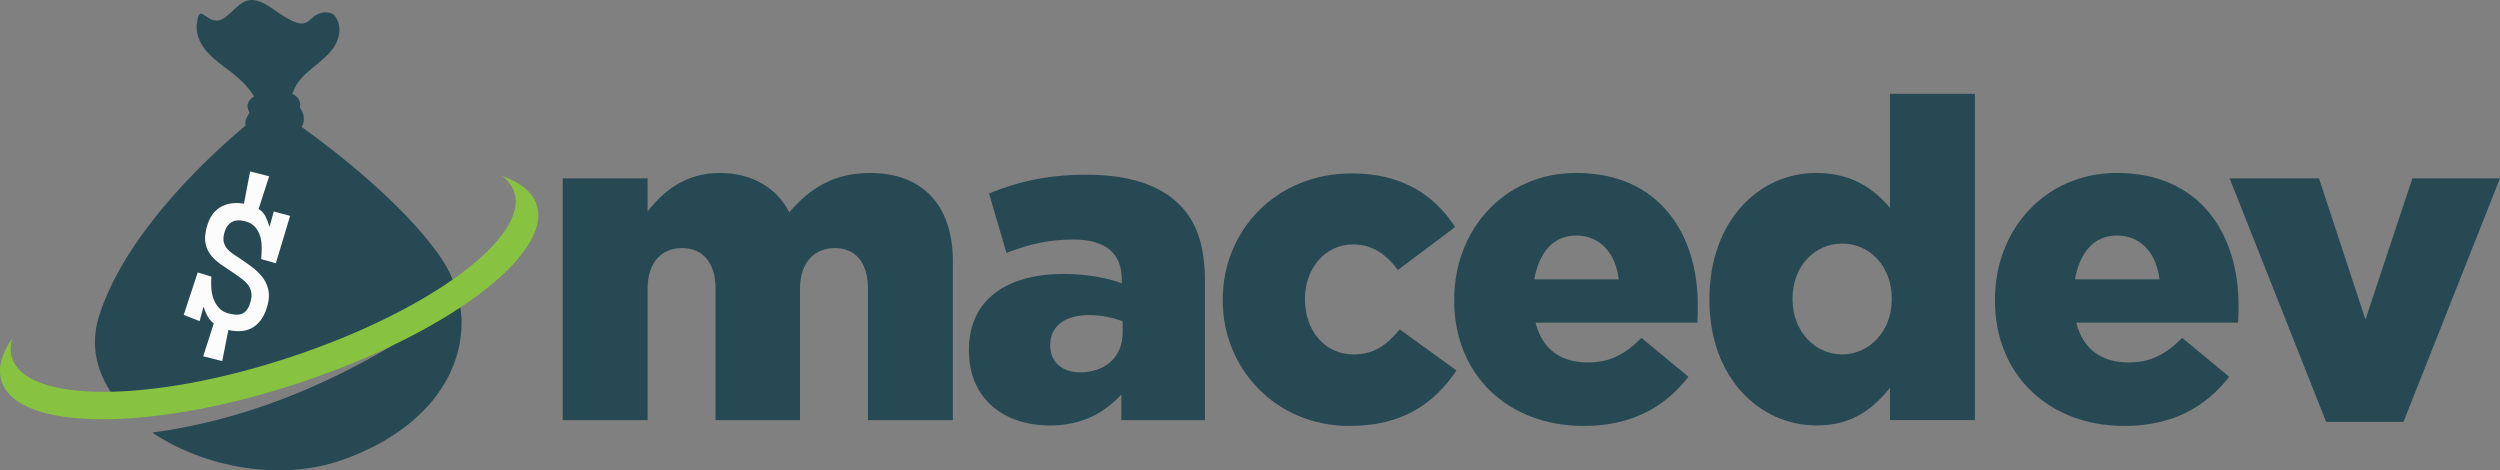
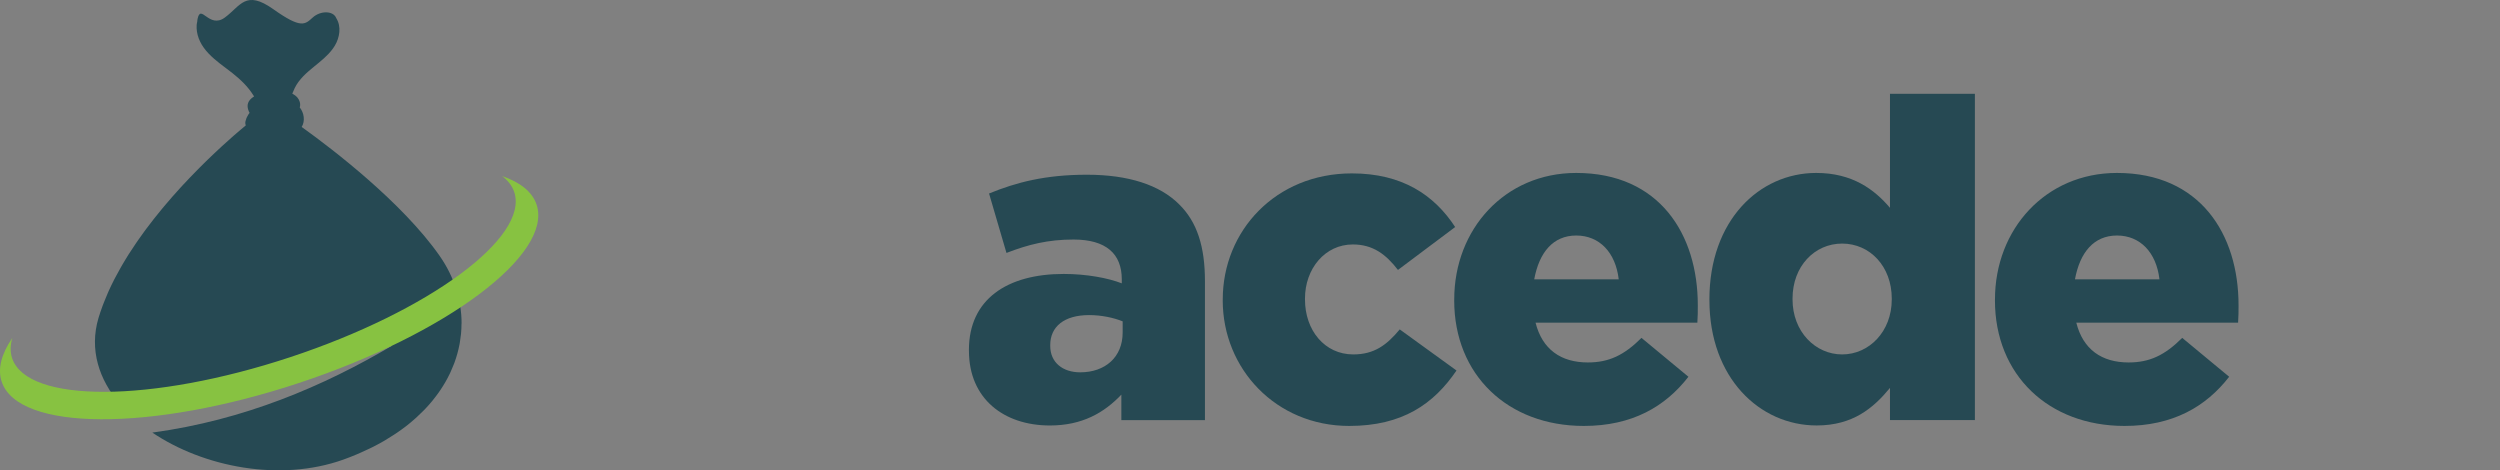
<svg xmlns="http://www.w3.org/2000/svg" id="Camada_2" viewBox="0 0 884.11 166.34">
  <rect x="0" y="0" width="884.11" height="166.34" fill="#808080" stroke="none" />
  <defs>
    <style>
      .cls-1 {
      fill: #fcfcfc;
      }

      .cls-2 {
      fill: #264953;
      }

      .cls-3 {
      fill: #87c241;
      }
    </style>
  </defs>
  <g id="Camada_2-2" data-name="Camada_2">
    <g>
-       <path class="cls-2" d="M69.72,7.61c.06-.29.05-.59.13-.87-.08.35-.12.62-.13.87Z" />
      <path class="cls-2" d="M163.24,114.44c0-8.33-2.62-16.61-7.81-24.02-13.26-18.93-38.01-37.79-48.16-45.1h0c-.2-.15-.39-.28-.58-.42,1.28-2.06.87-4.98-.7-6.93.03-.08.06-.16.08-.24.27-1.13-.15-2.34-.89-3.23-.5-.58-1.13-1.03-1.81-1.38.1-.24.21-.48.31-.72.18-.43.36-.86.56-1.28,1.51-3.1,4.21-5.43,6.88-7.6.49-.4.99-.81,1.48-1.21l.33-.27c.51-.42,1.01-.85,1.5-1.3.09-.08.19-.17.28-.25.49-.45.97-.91,1.42-1.39.07-.07.13-.14.2-.22.47-.51.92-1.04,1.33-1.6h0c.25-.34.49-.69.71-1.06,1.79-2.94,2.4-6.88.55-9.79-1.01-2.68-5.56-2.74-8.32-.24s-4.08,4.06-13.93-2.93c-9.85-6.99-11.53-1.19-17.15,2.94-5.63,4.14-8.49-5.16-9.66.54-.09.46-.11.91-.11,1.37-.04-.17-.03-.33-.03-.49-.64,3.2.39,6.52,2.32,9.22,2.11,2.94,5.06,5.16,7.96,7.33,2.96,2.21,5.87,4.55,8.14,7.45.49.63.97,1.28,1.39,1.97.11.17.22.35.33.52-.04.02-.07.04-.11.07-.03.02-.06.03-.08.05-.21.13-.4.27-.58.42-.05.04-.09.08-.14.12-.14.12-.26.24-.38.36-.04.04-.08.09-.12.13-.14.16-.28.33-.39.51,0,.02-.02.05-.04.07-.09.16-.17.33-.24.5-.02.06-.04.11-.06.17-.05.16-.09.33-.12.5,0,.04-.02.09-.02.13-.03.21-.03.44,0,.67,0,.06.02.11.02.17.02.19.06.38.11.57.02.07.04.14.06.21.08.25.17.52.3.79h0c.06.12.13.24.2.35-.13.16-.24.32-.35.49-.05.07-.1.13-.14.2-.2.32-.37.65-.52.98-.04.09-.08.18-.12.28-.14.36-.26.73-.34,1.11h0c-.1.49-.03.96.11,1.41-.02.01-.04.03-.05.04-.1.08-.21.17-.32.27-.13.11-.26.21-.41.34-.13.11-.28.23-.43.36-.16.13-.32.26-.49.41-.17.14-.34.29-.53.45-.18.16-.37.32-.57.49-.2.17-.4.34-.61.52s-.42.37-.65.56c-.22.19-.45.39-.68.6-.12.11-.23.2-.35.31h0c-1,.88-2.09,1.86-3.27,2.94,0-.01.02-.02.03-.03-.09.08-.2.18-.29.27-.64.59-1.31,1.21-2,1.86-.12.11-.24.22-.36.34-.8.75-1.62,1.54-2.46,2.36-.21.2-.42.41-.63.61-.69.67-1.38,1.36-2.09,2.07-.23.23-.45.45-.67.68-.9.91-1.81,1.83-2.73,2.8-.14.14-.27.29-.41.43-.8.83-1.6,1.69-2.41,2.56-.26.29-.53.57-.79.86-.84.92-1.68,1.86-2.53,2.82-.12.13-.23.26-.35.39-.95,1.08-1.89,2.18-2.83,3.31-.25.3-.49.59-.74.89-.75.91-1.5,1.82-2.24,2.76-.23.29-.47.58-.7.88-.93,1.18-1.85,2.37-2.75,3.59-.17.22-.33.45-.5.68-.75,1.02-1.48,2.05-2.21,3.09-.25.36-.49.71-.74,1.07-.81,1.18-1.6,2.36-2.36,3.57-.06.1-.13.2-.2.3-.82,1.28-1.6,2.59-2.36,3.89-.21.36-.41.72-.62,1.08-.6,1.06-1.18,2.12-1.74,3.19-.16.31-.34.63-.5.94-.68,1.33-1.33,2.68-1.94,4.03-.13.29-.25.57-.37.86-.48,1.1-.94,2.21-1.37,3.32-.15.38-.3.76-.44,1.15-.51,1.38-.98,2.76-1.4,4.15-3.33,11.22.14,21.84,7.71,30.65,16.18-1.72,49.38-5.73,61.33-10.7,16.06-6.68,34.91-10.2,34.91-10.2-24.33,14.41-52.56,26.42-84.92,30.81,18.15,12.23,45.23,17.54,67.57,9.55,1.58-.56,3.1-1.17,4.58-1.79.42-.18.83-.36,1.24-.53,1.15-.5,2.27-1.02,3.37-1.55.33-.16.67-.31.99-.48,1.36-.68,2.67-1.39,3.94-2.11.26-.15.51-.31.77-.46,1.02-.6,2.02-1.22,2.98-1.86.33-.22.67-.44,1-.66,1.06-.72,2.09-1.46,3.08-2.22.1-.07.2-.14.29-.22,1.08-.84,2.1-1.69,3.08-2.57.25-.22.49-.45.74-.68.77-.7,1.51-1.42,2.22-2.14.21-.21.43-.43.63-.64.87-.92,1.71-1.85,2.49-2.8.1-.11.18-.23.27-.35.69-.84,1.33-1.7,1.95-2.56.18-.25.35-.5.52-.75.6-.88,1.17-1.76,1.69-2.66.07-.11.14-.22.2-.33.59-1.02,1.13-2.05,1.63-3.09.1-.21.19-.41.28-.62.4-.86.76-1.73,1.1-2.61.09-.22.17-.44.26-.67.77-2.12,1.36-4.26,1.77-6.42.04-.23.08-.46.12-.7.16-.95.29-1.91.39-2.86.01-.13.03-.26.04-.39.1-1.1.14-2.2.15-3.29v-.14.05h.03Z" />
    </g>
-     <path class="cls-1" d="M80.77,116.67l-2.18,11.03-6.73-1.7,3.74-11.61c-.86-.66-1.58-1.48-2.14-2.46-.56-.98-1.05-2.15-1.48-3.49l-1.39,5.13-5.62-2.22,4.95-15.01,4.84,1.49c-.11,1.24-.12,2.55-.04,3.92.08,1.38.34,2.68.78,3.91s1.09,2.32,1.96,3.26c.87.94,2.02,1.59,3.46,1.96,2.33.59,4.07.52,5.22-.2,1.15-.72,2-2.15,2.54-4.28.3-1.19.35-2.25.16-3.16-.19-.92-.56-1.74-1.1-2.47-.54-.73-1.22-1.4-2.05-2.02s-1.71-1.26-2.63-1.91c-1.67-1.1-3.23-2.15-4.7-3.16-1.47-1.01-2.69-2.11-3.67-3.31-.98-1.21-1.64-2.58-1.98-4.13-.35-1.54-.24-3.42.33-5.64.87-3.43,2.45-5.85,4.76-7.26,2.3-1.41,5.12-1.85,8.47-1.32l2.18-11.38,6.73,1.7-3.72,11.53c1.04.68,1.82,1.52,2.36,2.54.54,1.02,1.04,2.3,1.51,3.83l1.47-5.46,5.79,1.56-5.04,16.76-5.19-1.49c.12-1.29.18-2.65.19-4.06,0-1.41-.18-2.74-.54-3.98-.36-1.24-.97-2.35-1.81-3.31-.84-.97-2.03-1.64-3.55-2.03-1.99-.51-3.6-.38-4.82.37s-2.06,2.04-2.53,3.87c-.33,1.3-.38,2.39-.14,3.26s.65,1.64,1.25,2.33c.59.68,1.33,1.31,2.22,1.89.88.58,1.82,1.2,2.8,1.86,1.51,1,2.94,2.04,4.28,3.09,1.34,1.06,2.45,2.21,3.35,3.46.89,1.24,1.51,2.64,1.84,4.18s.25,3.29-.24,5.22c-.9,3.55-2.5,6.12-4.79,7.74-2.3,1.61-5.32,2.02-9.06,1.22l-.04-.05Z" />
    <path class="cls-3" d="M177.54,62.24c2.1,1.59,3.59,3.48,4.32,5.68,5.3,16.03-30.16,42.16-79.19,58.38-49.04,16.22-93.09,16.38-98.39.35-.73-2.2-.66-4.6.08-7.13-3.84,5.61-5.28,10.88-3.77,15.44,5.8,17.55,52.86,17.77,105.1.49s89.89-45.51,84.08-63.06c-1.51-4.55-5.8-7.93-12.23-10.14h0Z" />
-     <path class="cls-2" d="M198.99,63.06h30.03v11.7c5.53-7.11,13.44-13.59,25.45-13.59,11.38,0,20.07,5.06,24.66,13.91,7.43-8.69,15.96-13.91,28.61-13.91,18.33,0,29.24,11.22,29.24,31.3v56.11h-30.03v-46.47c0-9.48-4.58-14.38-11.7-14.38s-12.33,4.9-12.33,14.38v46.47h-29.87v-46.47c0-9.48-4.74-14.38-11.85-14.38s-12.17,4.9-12.17,14.38v46.47h-30.03V63.07h0Z" />
    <path class="cls-2" d="M342.65,124.07v-.32c0-17.86,13.44-26.87,33.51-26.87,8.06,0,15.65,1.42,20.55,3.32v-1.42c0-9.01-5.53-14.07-17.07-14.07-9.01,0-15.96,1.74-23.71,4.74l-6.16-21.02c9.64-3.95,19.92-6.64,34.62-6.64s25.76,3.64,32.56,10.43c6.48,6.32,9.17,15.17,9.17,27.19v49.16h-29.56v-9.01c-6.16,6.48-13.91,10.91-25.29,10.91-16.28,0-28.61-9.48-28.61-26.4h0ZM397.02,117.59v-3.95c-3.16-1.27-7.43-2.21-11.86-2.21-8.85,0-13.75,4.11-13.75,10.59v.32c0,5.85,4.43,9.33,10.59,9.33,8.85,0,15.02-5.37,15.02-14.07h0Z" />
    <path class="cls-2" d="M432.42,106.21v-.32c0-24.18,18.65-44.57,45.68-44.57,17.7,0,29.08,7.59,36.51,18.97l-20.23,15.17c-4.27-5.53-8.85-9.01-15.97-9.01-9.8,0-16.91,8.54-16.91,19.13v.32c0,10.91,6.95,19.44,17.07,19.44,7.43,0,11.85-3.32,16.44-8.85l20.07,14.54c-8.06,11.85-19.13,19.6-37.94,19.6-25.92,0-44.73-20.23-44.73-44.41h0Z" />
    <path class="cls-2" d="M514.28,106.21v-.32c0-24.81,17.86-44.73,43.15-44.73,29.4,0,42.99,21.65,42.99,46.79,0,1.9,0,4.11-.16,6.16h-57.22c2.37,9.48,9.01,14.07,18.49,14.07,7.43,0,12.8-2.53,18.97-8.69l16.6,13.75c-8.22,10.59-19.92,17.39-36.99,17.39-26.87,0-45.84-18.02-45.84-44.41h.01ZM572.45,98.78c-1.1-9.48-6.8-15.49-15.02-15.49s-13.12,6.01-14.86,15.49h29.88Z" />
    <path class="cls-2" d="M604.52,106.21v-.32c0-27.82,17.54-44.73,37.78-44.73,12.8,0,20.55,5.85,26.08,12.33v-40.31h30.03v115.38h-30.03v-11.38c-5.85,7.11-13.12,13.28-25.92,13.28-20.23,0-37.93-16.91-37.93-44.26h-.01ZM669.01,105.9v-.32c0-11.38-7.74-19.44-17.54-19.44s-17.55,8.06-17.55,19.44v.32c0,11.38,8.06,19.44,17.55,19.44s17.54-8.06,17.54-19.44Z" />
    <path class="cls-2" d="M705.51,106.21v-.32c0-24.81,17.86-44.73,43.15-44.73,29.4,0,42.99,21.65,42.99,46.79,0,1.9,0,4.11-.16,6.16h-57.22c2.37,9.48,9.01,14.07,18.49,14.07,7.43,0,12.8-2.53,18.97-8.69l16.6,13.75c-8.22,10.59-19.92,17.39-36.99,17.39-26.87,0-45.84-18.02-45.84-44.41h.01ZM763.68,98.78c-1.1-9.48-6.8-15.49-15.02-15.49s-13.12,6.01-14.86,15.49h29.88Z" />
-     <path class="cls-2" d="M788.48,63.06h31.61l16.44,49.95,16.6-49.95h30.98l-34.14,86.14h-27.34l-34.14-86.14h0Z" />
  </g>
</svg>